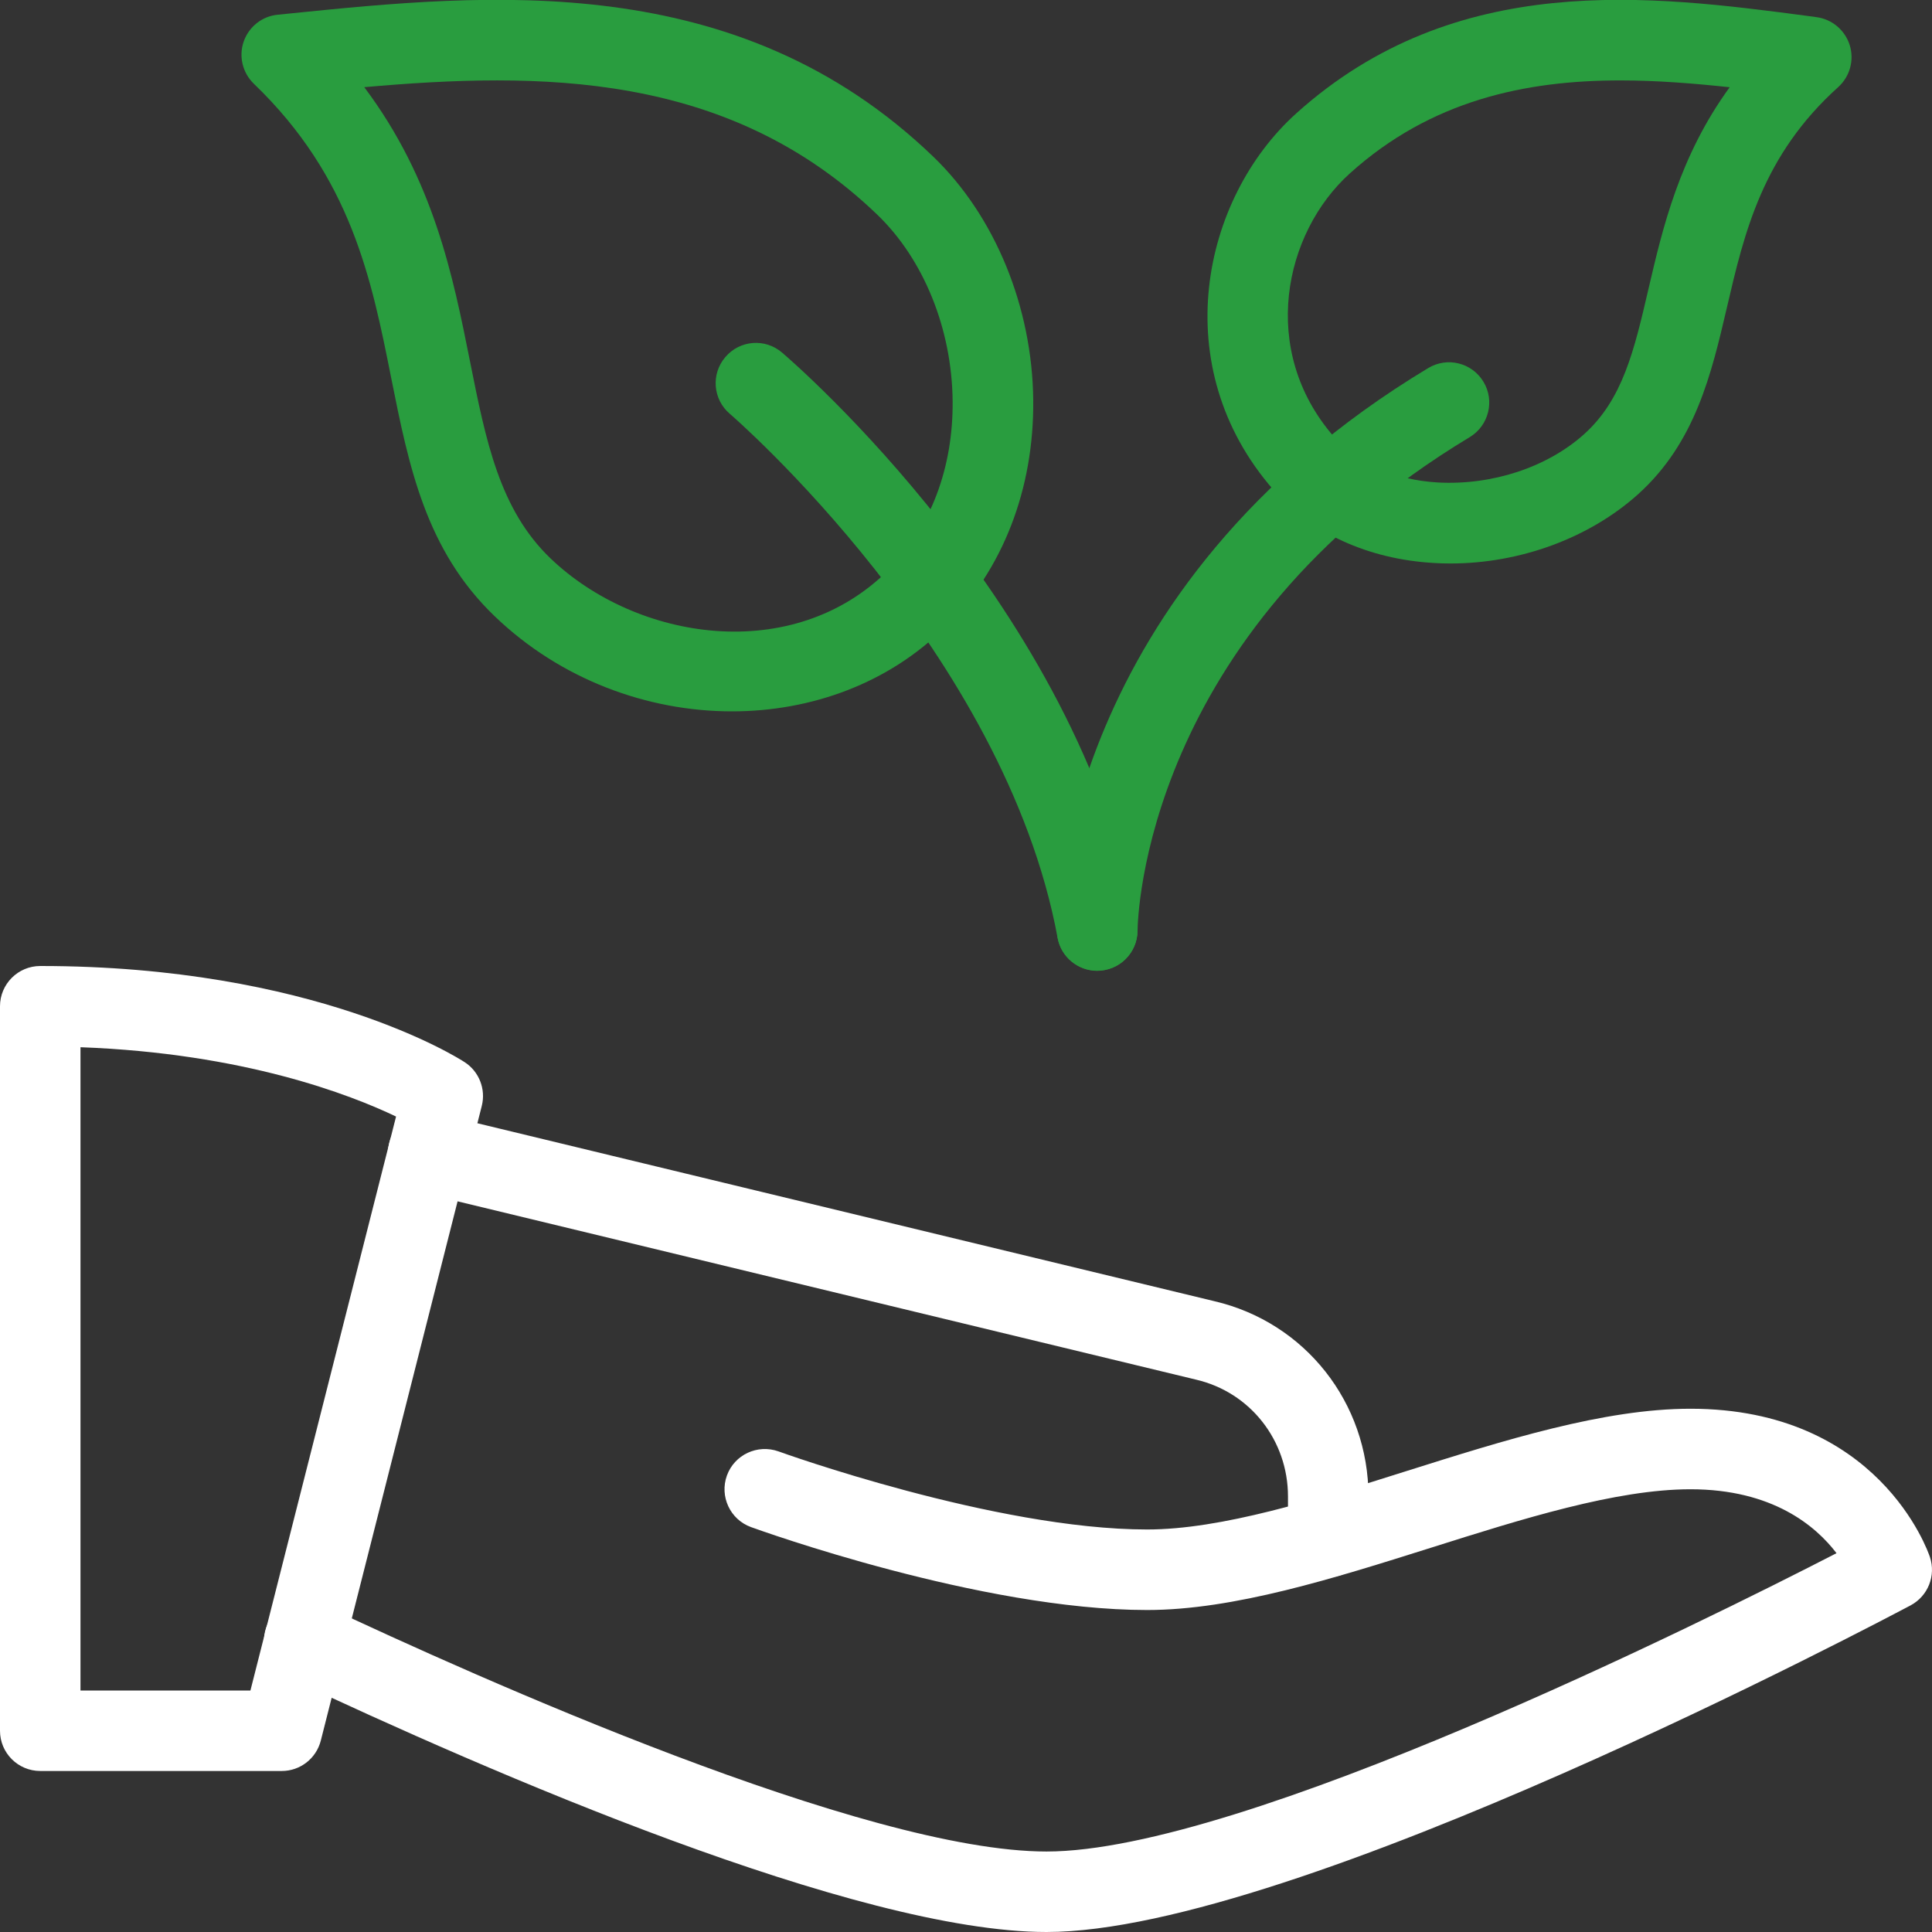
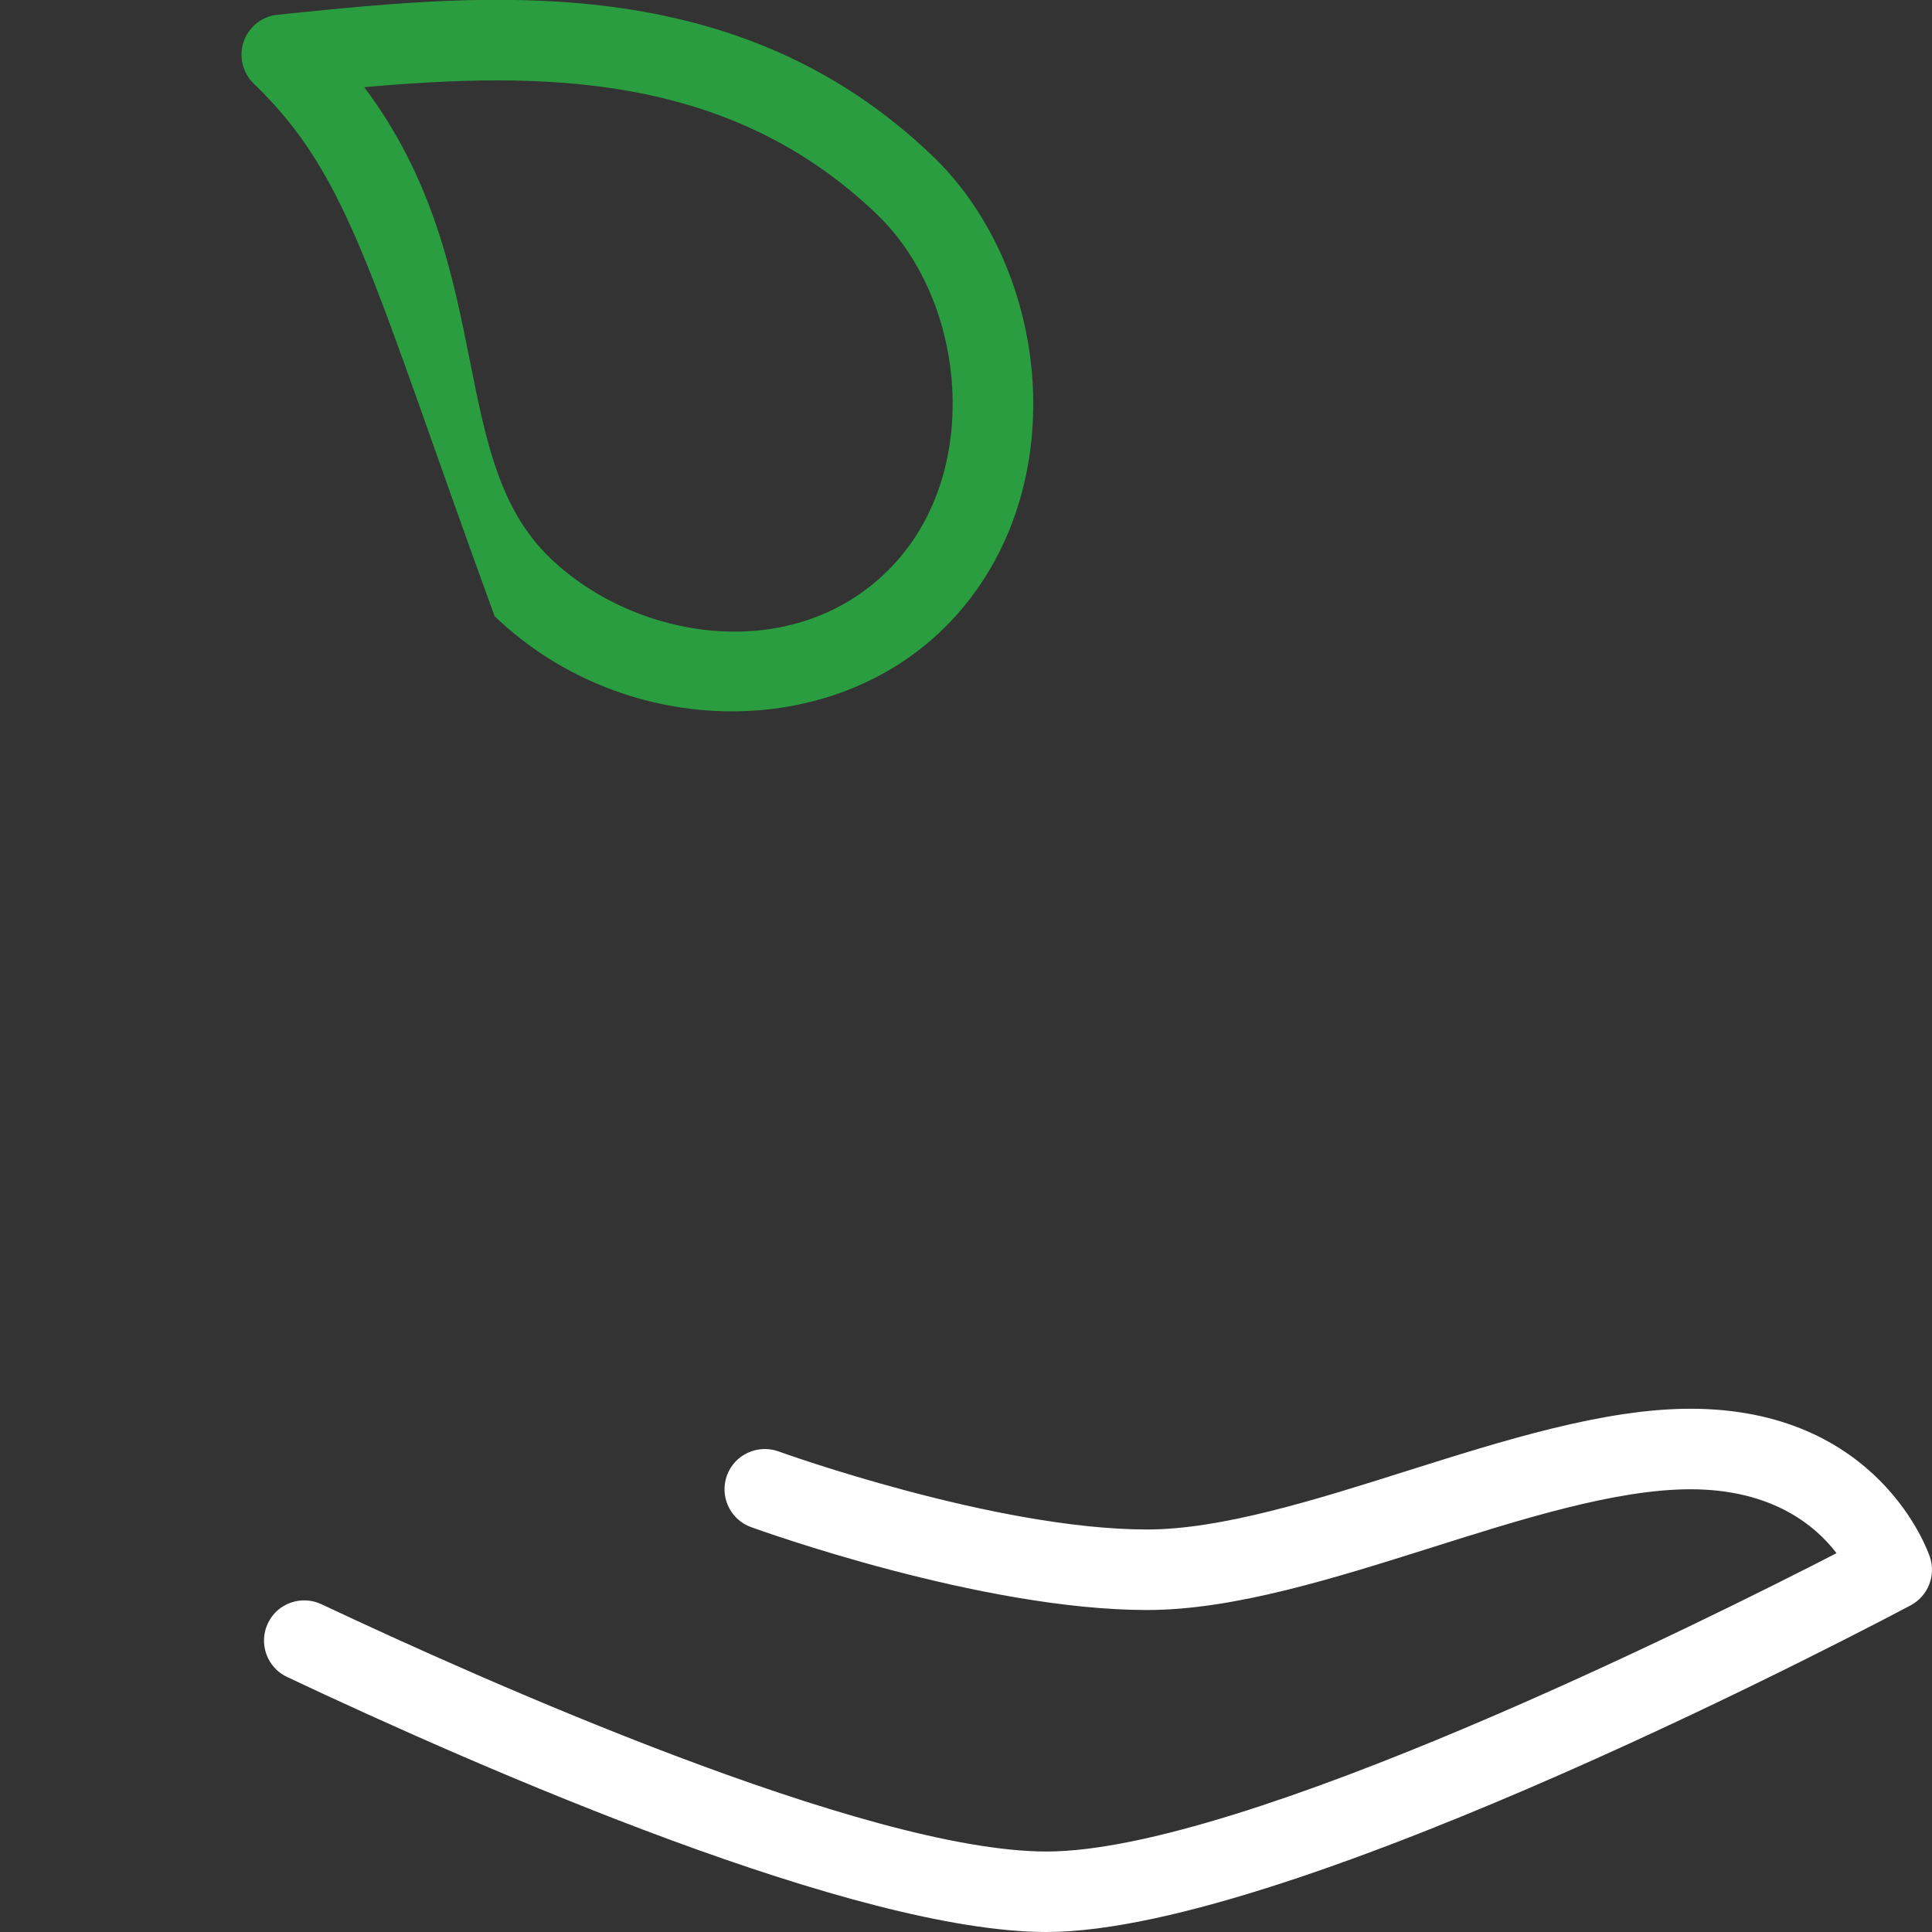
<svg xmlns="http://www.w3.org/2000/svg" width="50" height="50" viewBox="0 0 50 50" fill="none">
  <rect x="0" y="0" width="50" height="50" fill="#333333" stroke="none" />
  <g clip-path="url(#clip0)">
-     <path d="M18.944 18.41C16.752 18.41 14.504 17.585 12.8 15.946C11.015 14.231 10.581 12.066 10.123 9.775C9.615 7.225 9.088 4.587 6.569 2.167C6.277 1.885 6.175 1.458 6.306 1.077C6.44 0.692 6.783 0.419 7.188 0.381L7.473 0.352C12.648 -0.175 19.088 -0.813 24.146 4.048C25.748 5.585 26.717 7.946 26.74 10.356C26.763 12.652 25.956 14.735 24.469 16.219C23.004 17.683 21 18.41 18.944 18.41ZM9.427 2.256C11.227 4.656 11.721 7.135 12.167 9.369C12.575 11.412 12.927 13.181 14.242 14.446C16.473 16.587 20.523 17.223 22.994 14.75C24.081 13.664 24.671 12.11 24.654 10.379C24.636 8.514 23.906 6.71 22.7 5.552C18.84 1.842 13.961 1.856 9.427 2.256Z" fill="#299D3F" />
-     <path d="M37.535 14.583C37.389 14.583 37.242 14.579 37.096 14.569C35.404 14.469 33.935 13.798 32.958 12.679C30.175 9.494 31.096 5.142 33.546 2.935C37.677 -0.783 42.733 -0.121 46.792 0.414L47.01 0.444C47.412 0.496 47.748 0.779 47.871 1.169C47.992 1.558 47.875 1.981 47.573 2.254C45.61 4.021 45.144 6.019 44.694 7.95C44.292 9.673 43.877 11.454 42.392 12.792C41.125 13.929 39.335 14.583 37.535 14.583ZM41.935 2.081C39.477 2.081 37.033 2.596 34.937 4.485C33.221 6.029 32.577 9.077 34.525 11.306C35.133 12.002 36.09 12.421 37.219 12.487C38.61 12.56 40.031 12.102 40.996 11.237C41.996 10.337 42.292 9.073 42.664 7.471C43.029 5.902 43.465 4.042 44.764 2.258C43.833 2.158 42.881 2.081 41.935 2.081ZM34.242 3.71H34.262H34.242Z" fill="#299D3F" />
-     <path d="M28.394 25.125C27.902 25.125 27.463 24.775 27.371 24.273C26 16.867 18.959 10.769 18.886 10.708C18.448 10.335 18.398 9.677 18.771 9.242C19.144 8.802 19.8 8.748 20.24 9.125C20.552 9.392 27.913 15.75 29.421 23.894C29.525 24.458 29.152 25.002 28.586 25.106C28.521 25.119 28.459 25.125 28.394 25.125Z" fill="#299D3F" />
-     <path d="M7.292 45.833H1.042C0.467 45.833 0 45.367 0 44.792V26.042C0 25.467 0.467 25 1.042 25C8.127 25 11.871 27.387 12.027 27.49C12.4 27.733 12.577 28.188 12.469 28.619L8.302 45.048C8.183 45.51 7.769 45.833 7.292 45.833ZM2.083 43.75H6.481L10.25 28.896C9.077 28.335 6.315 27.258 2.083 27.102V43.75Z" fill="white" />
+     <path d="M18.944 18.41C16.752 18.41 14.504 17.585 12.8 15.946C9.615 7.225 9.088 4.587 6.569 2.167C6.277 1.885 6.175 1.458 6.306 1.077C6.44 0.692 6.783 0.419 7.188 0.381L7.473 0.352C12.648 -0.175 19.088 -0.813 24.146 4.048C25.748 5.585 26.717 7.946 26.74 10.356C26.763 12.652 25.956 14.735 24.469 16.219C23.004 17.683 21 18.41 18.944 18.41ZM9.427 2.256C11.227 4.656 11.721 7.135 12.167 9.369C12.575 11.412 12.927 13.181 14.242 14.446C16.473 16.587 20.523 17.223 22.994 14.75C24.081 13.664 24.671 12.11 24.654 10.379C24.636 8.514 23.906 6.71 22.7 5.552C18.84 1.842 13.961 1.856 9.427 2.256Z" fill="#299D3F" />
    <path d="M27.084 50C22.167 50 12.661 45.867 7.429 43.4C6.908 43.156 6.688 42.533 6.931 42.014C7.175 41.492 7.798 41.273 8.319 41.517C12.402 43.442 22.402 47.917 27.084 47.917C32.15 47.917 44.094 41.965 47.529 40.196C46.988 39.487 45.869 38.542 43.75 38.542C41.827 38.542 39.39 39.31 37.031 40.056C34.525 40.846 31.931 41.667 29.688 41.667C25.388 41.667 19.677 39.608 19.436 39.521C18.896 39.325 18.617 38.727 18.813 38.185C19.009 37.646 19.604 37.369 20.148 37.562C20.202 37.583 25.756 39.583 29.688 39.583C31.611 39.583 34.048 38.815 36.406 38.069C38.913 37.279 41.506 36.458 43.75 36.458C48.611 36.458 49.894 40.139 49.946 40.296C50.106 40.777 49.898 41.304 49.448 41.546C48.8 41.887 33.519 50 27.084 50Z" fill="white" />
-     <path d="M34.375 40.813C33.8 40.813 33.333 40.346 33.333 39.771V38.729C33.333 37.275 32.354 36.029 30.95 35.704L10.837 30.848C10.277 30.713 9.933 30.15 10.069 29.59C10.202 29.027 10.775 28.696 11.325 28.821L31.429 33.675C33.775 34.223 35.416 36.302 35.416 38.729V39.771C35.416 40.346 34.95 40.813 34.375 40.813Z" fill="white" />
-     <path d="M28.396 25.121C28.394 25.121 28.392 25.121 28.39 25.121C27.817 25.116 27.352 24.652 27.354 24.079C27.354 23.719 27.486 15.231 36.963 9.525C37.454 9.229 38.094 9.385 38.392 9.881C38.69 10.373 38.529 11.014 38.038 11.312C29.607 16.39 29.442 23.777 29.44 24.09C29.433 24.658 28.969 25.121 28.396 25.121Z" fill="#299D3F" />
  </g>
  <defs>
    <clipPath id="clip0">
      <rect width="50" height="50" fill="white" />
    </clipPath>
  </defs>
</svg>